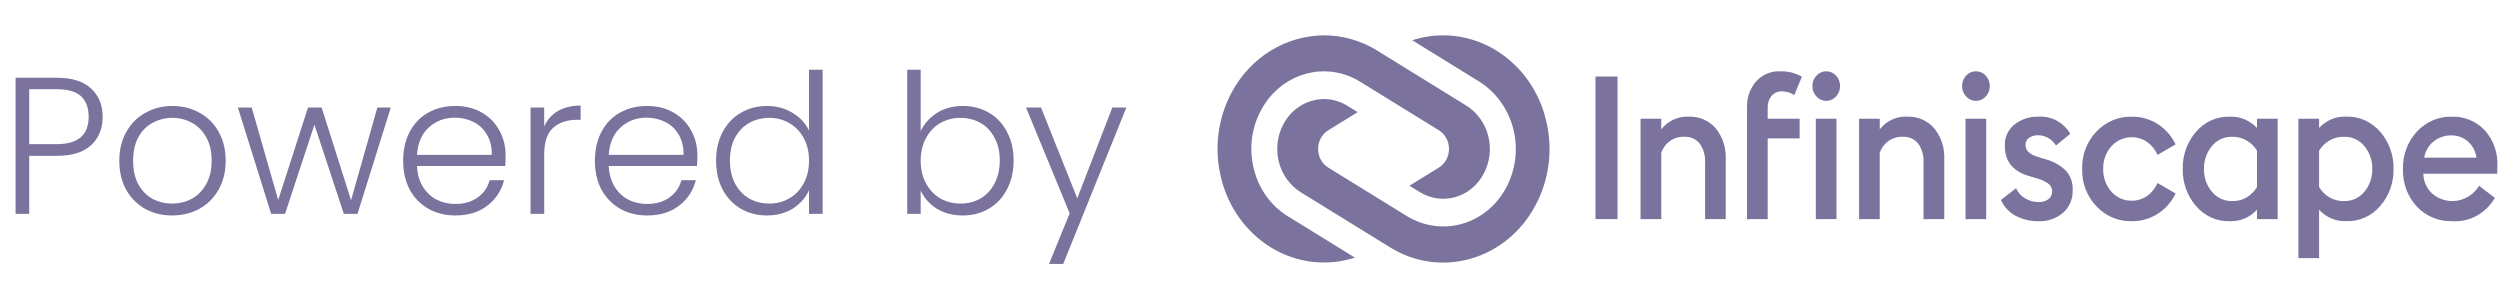
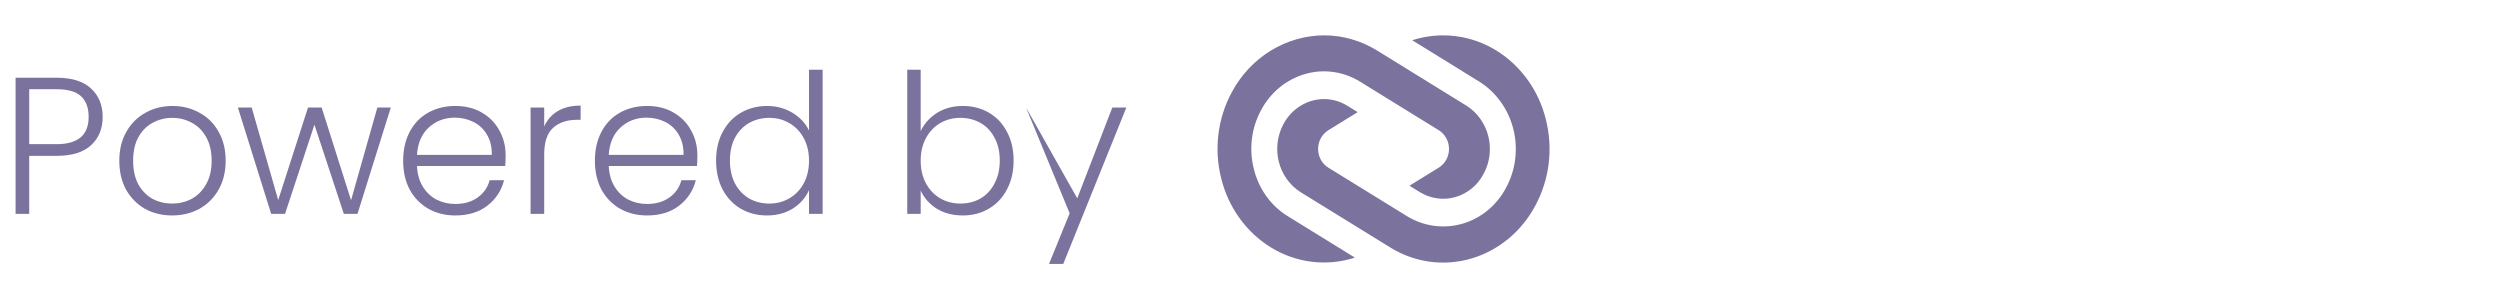
<svg xmlns="http://www.w3.org/2000/svg" width="154" height="19" viewBox="0 0 154 19" fill="none">
-   <path d="M6.324 7.2C6.324 7.92 6.088 8.5 5.616 8.94C5.144 9.38 4.436 9.6 3.492 9.6H1.8V13.176H0.96V4.788H3.492C4.428 4.788 5.132 5.008 5.604 5.448C6.084 5.888 6.324 6.472 6.324 7.2ZM3.492 8.88C4.804 8.88 5.46 8.32 5.46 7.2C5.46 6.64 5.304 6.216 4.992 5.928C4.68 5.64 4.18 5.496 3.492 5.496H1.8V8.88H3.492ZM10.601 13.272C9.985 13.272 9.429 13.136 8.933 12.864C8.445 12.584 8.057 12.192 7.769 11.688C7.489 11.176 7.349 10.58 7.349 9.9C7.349 9.22 7.493 8.628 7.781 8.124C8.069 7.612 8.461 7.22 8.957 6.948C9.453 6.668 10.009 6.528 10.625 6.528C11.241 6.528 11.797 6.668 12.293 6.948C12.797 7.22 13.189 7.612 13.469 8.124C13.757 8.628 13.901 9.22 13.901 9.9C13.901 10.572 13.757 11.164 13.469 11.676C13.181 12.188 12.785 12.584 12.281 12.864C11.777 13.136 11.217 13.272 10.601 13.272ZM10.601 12.54C11.033 12.54 11.433 12.444 11.801 12.252C12.169 12.052 12.465 11.756 12.689 11.364C12.921 10.964 13.037 10.476 13.037 9.9C13.037 9.324 12.925 8.84 12.701 8.448C12.477 8.048 12.181 7.752 11.813 7.56C11.445 7.36 11.045 7.26 10.613 7.26C10.181 7.26 9.781 7.36 9.413 7.56C9.045 7.752 8.749 8.048 8.525 8.448C8.309 8.84 8.201 9.324 8.201 9.9C8.201 10.476 8.309 10.964 8.525 11.364C8.749 11.756 9.041 12.052 9.401 12.252C9.769 12.444 10.169 12.54 10.601 12.54ZM24.073 6.624L22.021 13.176H21.181L19.369 7.68L17.557 13.176H16.705L14.653 6.624H15.505L17.137 12.324L18.973 6.624H19.813L21.625 12.336L23.245 6.624H24.073ZM31.146 9.564C31.146 9.852 31.138 10.072 31.122 10.224H25.686C25.71 10.72 25.83 11.144 26.046 11.496C26.262 11.848 26.546 12.116 26.898 12.3C27.25 12.476 27.634 12.564 28.05 12.564C28.594 12.564 29.05 12.432 29.418 12.168C29.794 11.904 30.042 11.548 30.162 11.1H31.05C30.89 11.74 30.546 12.264 30.018 12.672C29.498 13.072 28.842 13.272 28.05 13.272C27.434 13.272 26.882 13.136 26.394 12.864C25.906 12.584 25.522 12.192 25.242 11.688C24.97 11.176 24.834 10.58 24.834 9.9C24.834 9.22 24.97 8.624 25.242 8.112C25.514 7.6 25.894 7.208 26.382 6.936C26.87 6.664 27.426 6.528 28.05 6.528C28.674 6.528 29.218 6.664 29.682 6.936C30.154 7.208 30.514 7.576 30.762 8.04C31.018 8.496 31.146 9.004 31.146 9.564ZM30.294 9.54C30.302 9.052 30.202 8.636 29.994 8.292C29.794 7.948 29.518 7.688 29.166 7.512C28.814 7.336 28.43 7.248 28.014 7.248C27.39 7.248 26.858 7.448 26.418 7.848C25.978 8.248 25.734 8.812 25.686 9.54H30.294ZM33.523 7.788C33.707 7.38 33.987 7.064 34.363 6.84C34.747 6.616 35.215 6.504 35.767 6.504V7.38H35.539C34.931 7.38 34.443 7.544 34.075 7.872C33.707 8.2 33.523 8.748 33.523 9.516V13.176H32.683V6.624H33.523V7.788ZM42.958 9.564C42.958 9.852 42.95 10.072 42.934 10.224H37.498C37.522 10.72 37.642 11.144 37.858 11.496C38.074 11.848 38.358 12.116 38.71 12.3C39.062 12.476 39.446 12.564 39.862 12.564C40.406 12.564 40.862 12.432 41.23 12.168C41.606 11.904 41.854 11.548 41.974 11.1H42.862C42.702 11.74 42.358 12.264 41.83 12.672C41.31 13.072 40.654 13.272 39.862 13.272C39.246 13.272 38.694 13.136 38.206 12.864C37.718 12.584 37.334 12.192 37.054 11.688C36.782 11.176 36.646 10.58 36.646 9.9C36.646 9.22 36.782 8.624 37.054 8.112C37.326 7.6 37.706 7.208 38.194 6.936C38.682 6.664 39.238 6.528 39.862 6.528C40.486 6.528 41.03 6.664 41.494 6.936C41.966 7.208 42.326 7.576 42.574 8.04C42.83 8.496 42.958 9.004 42.958 9.564ZM42.106 9.54C42.114 9.052 42.014 8.636 41.806 8.292C41.606 7.948 41.33 7.688 40.978 7.512C40.626 7.336 40.242 7.248 39.826 7.248C39.202 7.248 38.67 7.448 38.23 7.848C37.79 8.248 37.546 8.812 37.498 9.54H42.106ZM44.111 9.888C44.111 9.216 44.247 8.628 44.519 8.124C44.791 7.612 45.163 7.22 45.635 6.948C46.115 6.668 46.655 6.528 47.255 6.528C47.831 6.528 48.351 6.668 48.815 6.948C49.279 7.228 49.619 7.592 49.835 8.04V4.296H50.675V13.176H49.835V11.712C49.635 12.168 49.307 12.544 48.851 12.84C48.395 13.128 47.859 13.272 47.243 13.272C46.643 13.272 46.103 13.132 45.623 12.852C45.151 12.572 44.779 12.176 44.507 11.664C44.243 11.152 44.111 10.56 44.111 9.888ZM49.835 9.9C49.835 9.372 49.727 8.908 49.511 8.508C49.295 8.108 48.999 7.8 48.623 7.584C48.255 7.368 47.847 7.26 47.399 7.26C46.935 7.26 46.519 7.364 46.151 7.572C45.783 7.78 45.491 8.084 45.275 8.484C45.067 8.876 44.963 9.344 44.963 9.888C44.963 10.424 45.067 10.896 45.275 11.304C45.491 11.704 45.783 12.012 46.151 12.228C46.519 12.436 46.935 12.54 47.399 12.54C47.847 12.54 48.255 12.432 48.623 12.216C48.999 12 49.295 11.692 49.511 11.292C49.727 10.892 49.835 10.428 49.835 9.9ZM56.714 8.076C56.93 7.62 57.262 7.248 57.71 6.96C58.166 6.672 58.702 6.528 59.318 6.528C59.918 6.528 60.454 6.668 60.926 6.948C61.398 7.22 61.766 7.612 62.03 8.124C62.302 8.628 62.438 9.216 62.438 9.888C62.438 10.56 62.302 11.152 62.03 11.664C61.766 12.176 61.394 12.572 60.914 12.852C60.442 13.132 59.91 13.272 59.318 13.272C58.694 13.272 58.154 13.132 57.698 12.852C57.25 12.564 56.922 12.192 56.714 11.736V13.176H55.886V4.296H56.714V8.076ZM61.586 9.888C61.586 9.344 61.478 8.876 61.262 8.484C61.054 8.084 60.766 7.78 60.398 7.572C60.03 7.364 59.614 7.26 59.15 7.26C58.702 7.26 58.29 7.368 57.914 7.584C57.546 7.8 57.254 8.108 57.038 8.508C56.822 8.908 56.714 9.372 56.714 9.9C56.714 10.428 56.822 10.892 57.038 11.292C57.254 11.692 57.546 12 57.914 12.216C58.29 12.432 58.702 12.54 59.15 12.54C59.614 12.54 60.03 12.436 60.398 12.228C60.766 12.012 61.054 11.704 61.262 11.304C61.478 10.896 61.586 10.424 61.586 9.888ZM69.383 6.624L65.495 16.26H64.619L65.891 13.14L63.203 6.624H64.127L66.359 12.216L68.519 6.624H69.383Z" fill="#24145C" fill-opacity="0.6" />
-   <path d="M141.581 15.901V7.313H142.856V7.878C143.075 7.645 143.339 7.462 143.63 7.342C143.922 7.223 144.234 7.169 144.547 7.185C144.938 7.174 145.327 7.253 145.686 7.415C146.045 7.578 146.366 7.82 146.626 8.126C147.168 8.748 147.46 9.565 147.442 10.406C147.46 11.246 147.168 12.061 146.626 12.682C146.366 12.988 146.046 13.231 145.687 13.394C145.327 13.557 144.938 13.635 144.547 13.624C144.233 13.64 143.92 13.585 143.628 13.463C143.336 13.341 143.073 13.155 142.856 12.917V15.901L141.581 15.901ZM142.856 9.279V11.52C143.018 11.795 143.247 12.02 143.519 12.172C143.792 12.324 144.098 12.398 144.407 12.386C144.641 12.393 144.874 12.344 145.089 12.244C145.304 12.145 145.494 11.996 145.647 11.81C145.972 11.423 146.145 10.921 146.132 10.406C146.145 9.892 145.972 9.39 145.647 9.003C145.495 8.816 145.304 8.668 145.089 8.568C144.875 8.468 144.641 8.42 144.407 8.426C144.099 8.416 143.795 8.489 143.523 8.638C143.251 8.788 143.021 9.009 142.856 9.279ZM148.873 12.721C148.59 12.415 148.368 12.052 148.222 11.654C148.076 11.257 148.008 10.832 148.023 10.406C148.012 9.984 148.082 9.563 148.229 9.168C148.376 8.774 148.597 8.415 148.879 8.111C149.159 7.808 149.496 7.569 149.869 7.41C150.243 7.251 150.644 7.176 151.047 7.188C151.415 7.176 151.782 7.243 152.126 7.383C152.469 7.524 152.781 7.735 153.044 8.005C153.317 8.304 153.528 8.658 153.665 9.046C153.801 9.433 153.86 9.846 153.838 10.258C153.838 10.424 153.833 10.572 153.827 10.702H149.274C149.281 10.934 149.333 11.161 149.427 11.371C149.52 11.581 149.654 11.768 149.819 11.923C150.033 12.106 150.281 12.239 150.549 12.315C150.816 12.39 151.095 12.406 151.368 12.361C151.641 12.316 151.902 12.211 152.134 12.054C152.366 11.896 152.563 11.689 152.713 11.446L153.686 12.188C153.415 12.658 153.025 13.04 152.559 13.294C152.094 13.547 151.57 13.662 151.046 13.625C150.644 13.639 150.243 13.565 149.869 13.41C149.495 13.254 149.156 13.02 148.873 12.721V12.721ZM149.927 8.699C149.611 8.945 149.397 9.308 149.331 9.713H152.551C152.499 9.319 152.307 8.959 152.013 8.705C151.726 8.463 151.367 8.333 150.998 8.339C150.613 8.334 150.237 8.46 149.927 8.699ZM135.268 12.682C134.729 12.06 134.439 11.245 134.457 10.406C134.438 9.567 134.728 8.752 135.268 8.128C135.526 7.823 135.846 7.58 136.204 7.417C136.563 7.255 136.951 7.176 137.341 7.188C137.654 7.173 137.966 7.226 138.257 7.346C138.548 7.465 138.812 7.648 139.031 7.881V7.315H140.304V13.498H139.031V12.918C138.814 13.155 138.551 13.341 138.259 13.463C137.968 13.585 137.654 13.64 137.34 13.625C136.95 13.636 136.562 13.558 136.203 13.395C135.845 13.232 135.526 12.989 135.268 12.682ZM136.253 9.002C135.927 9.389 135.753 9.891 135.766 10.406C135.753 10.921 135.927 11.423 136.253 11.81C136.406 11.996 136.596 12.144 136.81 12.244C137.024 12.343 137.257 12.392 137.492 12.386C137.799 12.397 138.103 12.322 138.373 12.17C138.644 12.018 138.871 11.794 139.031 11.52V9.279C138.867 9.01 138.639 8.79 138.368 8.64C138.098 8.49 137.795 8.417 137.49 8.426C137.255 8.42 137.023 8.468 136.808 8.568C136.594 8.668 136.404 8.816 136.252 9.002H136.253ZM129.135 12.702C128.847 12.401 128.622 12.043 128.471 11.648C128.321 11.253 128.249 10.831 128.26 10.406C128.249 9.982 128.321 9.559 128.471 9.165C128.622 8.77 128.847 8.412 129.135 8.111C129.418 7.809 129.758 7.571 130.134 7.412C130.509 7.253 130.912 7.177 131.317 7.188C131.882 7.18 132.438 7.339 132.921 7.645C133.392 7.946 133.771 8.379 134.017 8.895L132.904 9.54C132.765 9.22 132.545 8.946 132.267 8.748C131.927 8.516 131.519 8.415 131.115 8.464C130.711 8.512 130.336 8.707 130.056 9.014C129.722 9.393 129.544 9.892 129.557 10.406C129.543 10.921 129.722 11.421 130.056 11.8C130.215 11.983 130.41 12.129 130.627 12.226C130.845 12.323 131.08 12.37 131.317 12.363C131.655 12.367 131.987 12.264 132.267 12.067C132.545 11.868 132.765 11.594 132.904 11.274L134.017 11.917C133.773 12.434 133.393 12.867 132.921 13.167C132.439 13.475 131.883 13.634 131.317 13.626C130.912 13.637 130.509 13.561 130.134 13.402C129.758 13.243 129.418 13.004 129.135 12.702ZM124.17 13.296C123.768 13.085 123.446 12.74 123.256 12.315L124.192 11.594C124.308 11.86 124.503 12.079 124.748 12.219C125.002 12.372 125.29 12.451 125.582 12.449C125.793 12.457 126.001 12.396 126.177 12.276C126.247 12.224 126.304 12.156 126.345 12.077C126.386 11.999 126.409 11.912 126.414 11.823C126.418 11.734 126.403 11.645 126.37 11.562C126.337 11.48 126.287 11.406 126.223 11.347C126.012 11.188 125.775 11.07 125.524 11.001L125.014 10.852C123.986 10.554 123.481 9.923 123.498 8.958C123.49 8.71 123.54 8.464 123.643 8.24C123.746 8.016 123.899 7.821 124.089 7.672C124.515 7.339 125.038 7.169 125.57 7.189C125.957 7.161 126.345 7.244 126.69 7.429C127.035 7.614 127.325 7.895 127.528 8.241L126.647 8.961C126.528 8.768 126.366 8.61 126.173 8.5C125.981 8.39 125.766 8.331 125.547 8.33C125.356 8.325 125.167 8.379 125.005 8.484C124.933 8.527 124.874 8.59 124.833 8.665C124.793 8.74 124.772 8.825 124.774 8.911C124.769 9.066 124.822 9.216 124.921 9.331C125.076 9.478 125.262 9.584 125.463 9.64L126.055 9.825C126.51 9.948 126.928 10.189 127.272 10.524C127.411 10.684 127.518 10.871 127.587 11.074C127.657 11.277 127.687 11.492 127.676 11.707C127.686 11.972 127.638 12.236 127.536 12.479C127.433 12.721 127.279 12.936 127.085 13.107C126.66 13.465 126.126 13.649 125.58 13.627C125.091 13.635 124.608 13.522 124.17 13.296ZM121.076 13.501V7.313H122.35V13.498L121.076 13.501ZM118.491 13.501V10.023C118.516 9.602 118.399 9.186 118.161 8.847C118.046 8.705 117.901 8.594 117.737 8.521C117.573 8.448 117.396 8.416 117.218 8.426C116.911 8.409 116.608 8.495 116.351 8.67C116.095 8.846 115.899 9.103 115.792 9.404V13.498H114.52V7.313H115.793V7.968C115.997 7.707 116.258 7.5 116.554 7.364C116.85 7.228 117.173 7.168 117.495 7.188C117.803 7.174 118.111 7.231 118.396 7.354C118.68 7.477 118.936 7.664 119.145 7.901C119.577 8.428 119.799 9.108 119.766 9.8V13.498L118.491 13.501ZM111.854 13.501V7.313H113.127V13.498L111.854 13.501ZM107.617 13.501V6.62C107.597 6.034 107.794 5.463 108.167 5.025C108.358 4.812 108.591 4.646 108.849 4.537C109.108 4.427 109.386 4.378 109.665 4.392C110.129 4.379 110.588 4.493 110.995 4.725L110.533 5.852C110.305 5.712 110.046 5.634 109.781 5.627C109.659 5.62 109.537 5.641 109.424 5.689C109.311 5.738 109.21 5.811 109.127 5.905C108.96 6.115 108.875 6.383 108.889 6.656V7.313H110.858V8.526H108.889V13.498L107.617 13.501ZM105.033 13.501V10.023C105.058 9.603 104.942 9.187 104.704 8.847C104.589 8.705 104.443 8.594 104.279 8.521C104.115 8.448 103.938 8.415 103.76 8.426C103.453 8.409 103.15 8.495 102.894 8.671C102.637 8.846 102.442 9.103 102.335 9.404V13.498H101.058V7.313H102.333V7.968C102.538 7.707 102.798 7.5 103.094 7.364C103.39 7.228 103.713 7.168 104.035 7.188C104.343 7.174 104.651 7.231 104.936 7.354C105.221 7.477 105.477 7.663 105.686 7.9C106.116 8.428 106.337 9.108 106.305 9.8V13.498L105.033 13.501ZM98.283 13.498V4.714H99.639V13.498H98.283ZM121.116 5.944C121.035 5.859 120.971 5.758 120.928 5.646C120.885 5.535 120.864 5.415 120.866 5.295C120.865 5.177 120.886 5.059 120.929 4.95C120.972 4.84 121.036 4.74 121.116 4.657C121.192 4.572 121.285 4.505 121.387 4.459C121.49 4.413 121.6 4.391 121.712 4.392C121.826 4.39 121.938 4.412 122.043 4.458C122.148 4.503 122.243 4.571 122.321 4.657C122.402 4.74 122.465 4.84 122.508 4.95C122.551 5.06 122.572 5.177 122.571 5.296C122.573 5.416 122.552 5.535 122.509 5.647C122.466 5.758 122.402 5.859 122.321 5.944C122.243 6.031 122.148 6.099 122.044 6.145C121.939 6.191 121.826 6.214 121.712 6.211C121.6 6.213 121.489 6.189 121.387 6.143C121.284 6.097 121.192 6.029 121.116 5.944ZM111.894 5.944C111.813 5.859 111.749 5.758 111.706 5.646C111.663 5.535 111.642 5.415 111.644 5.295C111.643 5.177 111.664 5.059 111.707 4.95C111.75 4.84 111.814 4.74 111.895 4.657C111.971 4.572 112.063 4.505 112.165 4.459C112.268 4.414 112.378 4.391 112.49 4.392C112.603 4.39 112.716 4.412 112.821 4.457C112.926 4.503 113.02 4.571 113.099 4.657C113.179 4.74 113.243 4.84 113.286 4.95C113.329 5.06 113.35 5.177 113.349 5.296C113.351 5.416 113.33 5.535 113.287 5.647C113.244 5.758 113.18 5.859 113.099 5.944C113.021 6.031 112.926 6.099 112.821 6.145C112.717 6.191 112.604 6.214 112.49 6.211C112.378 6.213 112.267 6.189 112.165 6.143C112.062 6.097 111.97 6.029 111.895 5.944H111.894Z" fill="#24145C" fill-opacity="0.6" />
+   <path d="M6.324 7.2C6.324 7.92 6.088 8.5 5.616 8.94C5.144 9.38 4.436 9.6 3.492 9.6H1.8V13.176H0.96V4.788H3.492C4.428 4.788 5.132 5.008 5.604 5.448C6.084 5.888 6.324 6.472 6.324 7.2ZM3.492 8.88C4.804 8.88 5.46 8.32 5.46 7.2C5.46 6.64 5.304 6.216 4.992 5.928C4.68 5.64 4.18 5.496 3.492 5.496H1.8V8.88H3.492ZM10.601 13.272C9.985 13.272 9.429 13.136 8.933 12.864C8.445 12.584 8.057 12.192 7.769 11.688C7.489 11.176 7.349 10.58 7.349 9.9C7.349 9.22 7.493 8.628 7.781 8.124C8.069 7.612 8.461 7.22 8.957 6.948C9.453 6.668 10.009 6.528 10.625 6.528C11.241 6.528 11.797 6.668 12.293 6.948C12.797 7.22 13.189 7.612 13.469 8.124C13.757 8.628 13.901 9.22 13.901 9.9C13.901 10.572 13.757 11.164 13.469 11.676C13.181 12.188 12.785 12.584 12.281 12.864C11.777 13.136 11.217 13.272 10.601 13.272ZM10.601 12.54C11.033 12.54 11.433 12.444 11.801 12.252C12.169 12.052 12.465 11.756 12.689 11.364C12.921 10.964 13.037 10.476 13.037 9.9C13.037 9.324 12.925 8.84 12.701 8.448C12.477 8.048 12.181 7.752 11.813 7.56C11.445 7.36 11.045 7.26 10.613 7.26C10.181 7.26 9.781 7.36 9.413 7.56C9.045 7.752 8.749 8.048 8.525 8.448C8.309 8.84 8.201 9.324 8.201 9.9C8.201 10.476 8.309 10.964 8.525 11.364C8.749 11.756 9.041 12.052 9.401 12.252C9.769 12.444 10.169 12.54 10.601 12.54ZM24.073 6.624L22.021 13.176H21.181L19.369 7.68L17.557 13.176H16.705L14.653 6.624H15.505L17.137 12.324L18.973 6.624H19.813L21.625 12.336L23.245 6.624H24.073ZM31.146 9.564C31.146 9.852 31.138 10.072 31.122 10.224H25.686C25.71 10.72 25.83 11.144 26.046 11.496C26.262 11.848 26.546 12.116 26.898 12.3C27.25 12.476 27.634 12.564 28.05 12.564C28.594 12.564 29.05 12.432 29.418 12.168C29.794 11.904 30.042 11.548 30.162 11.1H31.05C30.89 11.74 30.546 12.264 30.018 12.672C29.498 13.072 28.842 13.272 28.05 13.272C27.434 13.272 26.882 13.136 26.394 12.864C25.906 12.584 25.522 12.192 25.242 11.688C24.97 11.176 24.834 10.58 24.834 9.9C24.834 9.22 24.97 8.624 25.242 8.112C25.514 7.6 25.894 7.208 26.382 6.936C26.87 6.664 27.426 6.528 28.05 6.528C28.674 6.528 29.218 6.664 29.682 6.936C30.154 7.208 30.514 7.576 30.762 8.04C31.018 8.496 31.146 9.004 31.146 9.564ZM30.294 9.54C30.302 9.052 30.202 8.636 29.994 8.292C29.794 7.948 29.518 7.688 29.166 7.512C28.814 7.336 28.43 7.248 28.014 7.248C27.39 7.248 26.858 7.448 26.418 7.848C25.978 8.248 25.734 8.812 25.686 9.54H30.294ZM33.523 7.788C33.707 7.38 33.987 7.064 34.363 6.84C34.747 6.616 35.215 6.504 35.767 6.504V7.38H35.539C34.931 7.38 34.443 7.544 34.075 7.872C33.707 8.2 33.523 8.748 33.523 9.516V13.176H32.683V6.624H33.523V7.788ZM42.958 9.564C42.958 9.852 42.95 10.072 42.934 10.224H37.498C37.522 10.72 37.642 11.144 37.858 11.496C38.074 11.848 38.358 12.116 38.71 12.3C39.062 12.476 39.446 12.564 39.862 12.564C40.406 12.564 40.862 12.432 41.23 12.168C41.606 11.904 41.854 11.548 41.974 11.1H42.862C42.702 11.74 42.358 12.264 41.83 12.672C41.31 13.072 40.654 13.272 39.862 13.272C39.246 13.272 38.694 13.136 38.206 12.864C37.718 12.584 37.334 12.192 37.054 11.688C36.782 11.176 36.646 10.58 36.646 9.9C36.646 9.22 36.782 8.624 37.054 8.112C37.326 7.6 37.706 7.208 38.194 6.936C38.682 6.664 39.238 6.528 39.862 6.528C40.486 6.528 41.03 6.664 41.494 6.936C41.966 7.208 42.326 7.576 42.574 8.04C42.83 8.496 42.958 9.004 42.958 9.564ZM42.106 9.54C42.114 9.052 42.014 8.636 41.806 8.292C41.606 7.948 41.33 7.688 40.978 7.512C40.626 7.336 40.242 7.248 39.826 7.248C39.202 7.248 38.67 7.448 38.23 7.848C37.79 8.248 37.546 8.812 37.498 9.54H42.106ZM44.111 9.888C44.111 9.216 44.247 8.628 44.519 8.124C44.791 7.612 45.163 7.22 45.635 6.948C46.115 6.668 46.655 6.528 47.255 6.528C47.831 6.528 48.351 6.668 48.815 6.948C49.279 7.228 49.619 7.592 49.835 8.04V4.296H50.675V13.176H49.835V11.712C49.635 12.168 49.307 12.544 48.851 12.84C48.395 13.128 47.859 13.272 47.243 13.272C46.643 13.272 46.103 13.132 45.623 12.852C45.151 12.572 44.779 12.176 44.507 11.664C44.243 11.152 44.111 10.56 44.111 9.888ZM49.835 9.9C49.835 9.372 49.727 8.908 49.511 8.508C49.295 8.108 48.999 7.8 48.623 7.584C48.255 7.368 47.847 7.26 47.399 7.26C46.935 7.26 46.519 7.364 46.151 7.572C45.783 7.78 45.491 8.084 45.275 8.484C45.067 8.876 44.963 9.344 44.963 9.888C44.963 10.424 45.067 10.896 45.275 11.304C45.491 11.704 45.783 12.012 46.151 12.228C46.519 12.436 46.935 12.54 47.399 12.54C47.847 12.54 48.255 12.432 48.623 12.216C48.999 12 49.295 11.692 49.511 11.292C49.727 10.892 49.835 10.428 49.835 9.9ZM56.714 8.076C56.93 7.62 57.262 7.248 57.71 6.96C58.166 6.672 58.702 6.528 59.318 6.528C59.918 6.528 60.454 6.668 60.926 6.948C61.398 7.22 61.766 7.612 62.03 8.124C62.302 8.628 62.438 9.216 62.438 9.888C62.438 10.56 62.302 11.152 62.03 11.664C61.766 12.176 61.394 12.572 60.914 12.852C60.442 13.132 59.91 13.272 59.318 13.272C58.694 13.272 58.154 13.132 57.698 12.852C57.25 12.564 56.922 12.192 56.714 11.736V13.176H55.886V4.296H56.714V8.076ZM61.586 9.888C61.586 9.344 61.478 8.876 61.262 8.484C61.054 8.084 60.766 7.78 60.398 7.572C60.03 7.364 59.614 7.26 59.15 7.26C58.702 7.26 58.29 7.368 57.914 7.584C57.546 7.8 57.254 8.108 57.038 8.508C56.822 8.908 56.714 9.372 56.714 9.9C56.714 10.428 56.822 10.892 57.038 11.292C57.254 11.692 57.546 12 57.914 12.216C58.29 12.432 58.702 12.54 59.15 12.54C59.614 12.54 60.03 12.436 60.398 12.228C60.766 12.012 61.054 11.704 61.262 11.304C61.478 10.896 61.586 10.424 61.586 9.888ZM69.383 6.624L65.495 16.26H64.619L65.891 13.14L63.203 6.624L66.359 12.216L68.519 6.624H69.383Z" fill="#24145C" fill-opacity="0.6" />
  <path d="M85.626 15.235L80.114 11.835C79.451 11.415 78.97 10.742 78.774 9.959C78.578 9.176 78.681 8.343 79.063 7.638C79.311 7.174 79.673 6.788 80.112 6.518C80.551 6.248 81.05 6.104 81.559 6.102C82.063 6.103 82.558 6.245 82.992 6.513L83.632 6.908L81.814 8.03C81.625 8.149 81.469 8.317 81.36 8.518C81.252 8.718 81.195 8.945 81.195 9.175C81.195 9.406 81.252 9.632 81.36 9.833C81.469 10.034 81.625 10.201 81.814 10.32L86.665 13.312C87.174 13.624 87.738 13.827 88.324 13.908C88.909 13.989 89.504 13.947 90.074 13.784C90.643 13.621 91.176 13.34 91.64 12.959C92.103 12.577 92.49 12.103 92.775 11.563C93.368 10.466 93.528 9.171 93.222 7.953C92.916 6.734 92.168 5.688 91.136 5.036L86.993 2.478C87.851 2.201 88.755 2.115 89.648 2.224C90.54 2.333 91.401 2.635 92.174 3.112C92.926 3.577 93.582 4.191 94.106 4.921C94.629 5.65 95.01 6.48 95.226 7.363C95.681 9.155 95.446 11.062 94.571 12.675C94.15 13.467 93.581 14.163 92.898 14.723C92.216 15.283 91.433 15.695 90.596 15.936C89.765 16.175 88.896 16.236 88.042 16.116C87.188 15.996 86.366 15.697 85.626 15.236V15.235ZM78.278 15.235C76.761 14.297 75.664 12.769 75.226 10.986C74.772 9.194 75.007 7.288 75.881 5.675C76.447 4.619 77.272 3.739 78.27 3.124C79.269 2.51 80.406 2.183 81.565 2.176C82.713 2.178 83.84 2.502 84.828 3.112L90.338 6.513C91.002 6.932 91.483 7.605 91.68 8.389C91.876 9.173 91.772 10.006 91.389 10.711C91.206 11.058 90.958 11.364 90.66 11.609C90.362 11.854 90.019 12.034 89.653 12.139C89.287 12.244 88.905 12.271 88.528 12.219C88.152 12.166 87.79 12.036 87.463 11.835L86.822 11.441L88.639 10.32C88.828 10.201 88.985 10.033 89.093 9.832C89.202 9.631 89.259 9.405 89.259 9.174C89.259 8.943 89.202 8.716 89.093 8.515C88.985 8.315 88.828 8.147 88.639 8.028L83.789 5.036C83.284 4.721 82.722 4.517 82.139 4.435C81.555 4.353 80.962 4.395 80.395 4.559C79.823 4.723 79.289 5.004 78.823 5.386C78.357 5.769 77.969 6.245 77.681 6.786C77.085 7.887 76.925 9.189 77.238 10.411C77.384 11.013 77.644 11.58 78 12.077C78.357 12.575 78.804 12.994 79.316 13.311L83.461 15.869C82.603 16.147 81.698 16.234 80.805 16.125C79.913 16.015 79.052 15.713 78.278 15.235Z" fill="#24145C" fill-opacity="0.6" />
</svg>